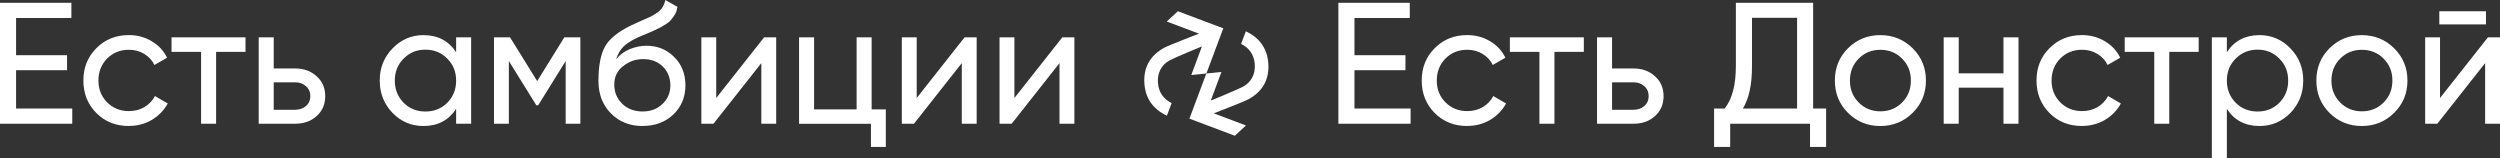
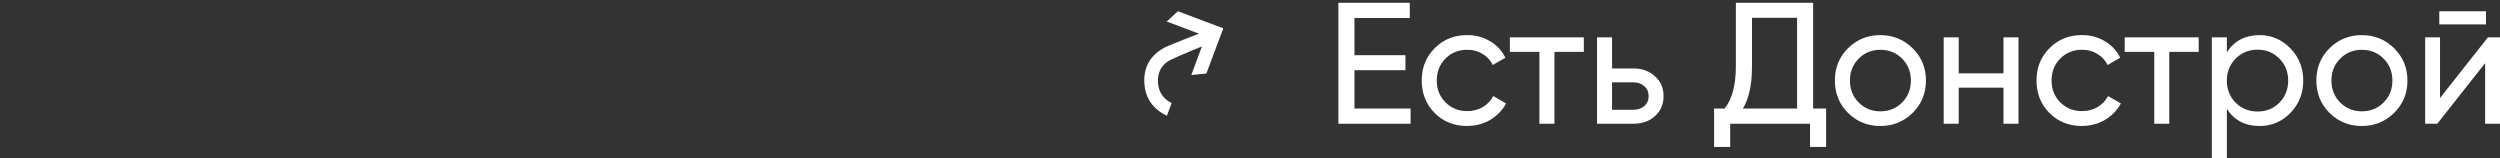
<svg xmlns="http://www.w3.org/2000/svg" width="1358" height="86" viewBox="0 0 1358 86" fill="none">
  <rect x="0" y="0" width="1358" height="86" fill="#333333" stroke="none" />
  <path d="M633.835 62.841C626.253 59.236 622.173 53.364 621.637 45.369C621.04 36.798 624.625 30.267 632.269 26.002C634.721 24.642 651.266 18.276 651.266 18.276L633.773 11.682L639.831 6.099L664.494 15.391L655.305 39.93L647.104 40.754L652.894 25.198C652.894 25.198 638.265 31.215 635.422 32.739C630.847 35.191 628.519 39.724 629.014 45.205C629.446 50.129 632.001 53.817 636.431 55.98C635.525 58.309 634.68 60.596 633.856 62.862L633.835 62.841Z" fill="white" />
-   <path d="M676.754 16.998C684.337 20.604 688.416 26.476 688.952 34.47C689.549 43.041 685.964 49.573 678.32 53.838C675.868 55.197 659.323 61.564 659.323 61.564L676.816 68.157L670.758 73.741L646.095 64.448L655.284 39.909L663.485 39.085L657.695 54.641C657.695 54.641 672.324 48.625 675.168 47.1C679.742 44.648 682.07 40.115 681.576 34.635C681.143 29.711 678.588 26.023 674.158 23.859C675.065 21.531 675.909 19.244 676.734 16.977L676.754 16.998Z" fill="white" />
-   <path d="M8.736 58.968H39.252V67.23H0V1.525H38.778V9.787H8.736V29.978H36.429V38.138H8.736V58.968ZM69.993 68.446C62.926 68.446 57.033 66.097 52.335 61.399C47.638 56.64 45.289 50.768 45.289 43.742C45.289 36.716 47.638 30.885 52.335 26.187C57.033 21.428 62.906 19.058 69.993 19.058C74.629 19.058 78.791 20.192 82.48 22.438C86.168 24.622 88.929 27.609 90.742 31.359L83.881 35.294C82.686 32.801 80.852 30.782 78.338 29.278C75.907 27.774 73.105 27.032 69.993 27.032C65.296 27.032 61.36 28.619 58.166 31.812C55.035 35.006 53.469 38.982 53.469 43.742C53.469 48.501 55.035 52.375 58.166 55.568C61.36 58.762 65.296 60.348 69.993 60.348C73.125 60.348 75.948 59.627 78.441 58.185C80.934 56.681 82.851 54.682 84.169 52.169L91.113 56.207C89.114 59.895 86.23 62.862 82.48 65.128C78.73 67.312 74.568 68.404 69.993 68.404V68.446ZM133.352 20.295V28.186H117.384V67.23H109.224V28.186H93.174V20.295H133.352ZM160.323 37.19C165.021 37.19 168.895 38.591 171.965 41.413C175.097 44.174 176.663 47.76 176.663 52.21C176.663 56.66 175.097 60.286 171.965 63.089C168.895 65.85 165.021 67.209 160.323 67.209H140.523V20.295H148.682V37.19H160.323ZM160.323 59.627C162.631 59.627 164.589 58.968 166.134 57.649C167.762 56.269 168.565 54.456 168.565 52.21C168.565 49.964 167.741 48.151 166.134 46.77C164.568 45.39 162.631 44.71 160.323 44.71H148.682V59.627H160.323ZM247.769 20.295H255.928V67.23H247.769V59.153C243.71 65.355 237.776 68.446 230.028 68.446C223.456 68.446 217.851 66.076 213.215 61.317C208.579 56.495 206.271 50.644 206.271 43.762C206.271 36.881 208.579 31.05 213.215 26.311C217.851 21.49 223.456 19.079 230.028 19.079C237.796 19.079 243.71 22.17 247.769 28.371V20.295ZM231.059 60.575C235.818 60.575 239.795 58.989 242.989 55.795C246.182 52.539 247.769 48.542 247.769 43.783C247.769 39.023 246.182 35.047 242.989 31.853C239.795 28.598 235.818 26.97 231.059 26.97C226.299 26.97 222.425 28.598 219.232 31.853C216.038 35.047 214.451 39.023 214.451 43.783C214.451 48.542 216.038 52.539 219.232 55.795C222.425 58.989 226.361 60.575 231.059 60.575ZM315.249 20.295V67.23H307.275V33.151L292.357 57.175H291.327L276.409 33.151V67.23H268.332V20.295H277.068L291.801 44.051L306.533 20.295H315.269H315.249ZM349.019 68.446C342.076 68.446 336.348 66.159 331.835 61.585C327.323 57.011 325.077 51.139 325.077 43.927C325.077 35.912 326.231 29.752 328.559 25.425C330.929 21.098 335.75 17.204 343.023 13.701C344.342 13.083 346.114 12.259 348.381 11.27C350.688 10.261 352.378 9.519 353.449 9.024C354.521 8.468 355.695 7.747 357.014 6.861C358.333 5.913 359.301 4.924 359.919 3.853C360.599 2.72 361.114 1.442 361.423 0L367.996 3.75C367.811 4.759 367.563 5.687 367.254 6.573C366.945 7.376 366.471 8.2 365.853 9.004C365.297 9.746 364.782 10.405 364.349 10.982C363.916 11.559 363.154 12.177 362.103 12.857C361.094 13.475 360.352 13.949 359.857 14.258C359.425 14.567 358.518 15.041 357.137 15.659C355.819 16.277 354.912 16.73 354.418 16.977C353.985 17.163 352.955 17.596 351.327 18.296C349.699 18.914 348.69 19.326 348.319 19.512C344.054 21.325 340.942 23.179 338.923 25.054C336.986 26.929 335.565 29.319 334.699 32.183C336.698 29.69 339.212 27.836 342.199 26.641C345.207 25.446 348.216 24.848 351.203 24.848C357.096 24.848 362.062 26.847 366.121 30.864C370.242 34.861 372.323 40.033 372.323 46.358C372.323 52.684 370.139 58.02 365.75 62.223C361.361 66.344 355.798 68.425 349.04 68.425L349.019 68.446ZM338.037 56.434C340.984 59.194 344.631 60.554 349.019 60.554C353.408 60.554 356.993 59.215 359.816 56.516C362.701 53.817 364.143 50.438 364.143 46.379C364.143 42.32 362.762 38.776 360.022 36.139C357.323 33.44 353.758 32.101 349.328 32.101C345.331 32.101 341.684 33.378 338.449 35.953C335.255 38.447 333.669 41.764 333.669 45.905C333.669 50.047 335.132 53.673 338.078 56.413L338.037 56.434ZM415.057 20.295H421.629V67.23H413.553V34.285L387.55 67.23H380.977V20.295H389.054V53.24L415.057 20.295ZM473.47 59.442H481.176V79.819H473.099V67.251H434.054V20.295H442.213V59.442H465.311V20.295H473.47V59.442ZM523.951 20.295H530.524V67.23H522.447V34.285L496.444 67.23H489.871V20.295H497.948V53.24L523.951 20.295ZM577.028 20.295H583.601V67.23H575.524V34.285L549.521 67.23H542.949V20.295H551.026V53.24L577.028 20.295Z" fill="white" />
  <path d="M735.724 58.968H766.239V67.23H727.008V1.525H765.786V9.787H735.745V29.978H763.437V38.138H735.745V58.968H735.724ZM796.981 68.446C789.914 68.446 784.021 66.097 779.323 61.399C774.625 56.64 772.276 50.768 772.276 43.742C772.276 36.716 774.625 30.885 779.323 26.187C784.021 21.428 789.893 19.058 796.981 19.058C801.617 19.058 805.779 20.192 809.468 22.438C813.156 24.622 815.917 27.609 817.73 31.359L810.869 35.294C809.674 32.801 807.84 30.782 805.326 29.278C802.895 27.774 800.093 27.032 796.981 27.032C792.283 27.032 788.348 28.619 785.154 31.812C782.022 35.006 780.456 38.982 780.456 43.742C780.456 48.501 782.022 52.375 785.154 55.568C788.348 58.762 792.283 60.348 796.981 60.348C800.113 60.348 802.936 59.627 805.429 58.185C807.943 56.681 809.838 54.682 811.157 52.169L818.101 56.207C816.102 59.895 813.218 62.862 809.468 65.128C805.718 67.312 801.555 68.404 796.981 68.404V68.446ZM860.34 20.295V28.186H844.372V67.23H836.212V28.186H820.161V20.295H860.34ZM887.311 37.19C892.009 37.19 895.883 38.591 898.953 41.413C902.085 44.174 903.651 47.76 903.651 52.21C903.651 56.66 902.085 60.286 898.953 63.089C895.883 65.85 892.009 67.209 887.311 67.209H867.51V20.295H875.67V37.19H887.311ZM887.311 59.627C889.619 59.627 891.576 58.968 893.122 57.649C894.75 56.269 895.553 54.456 895.553 52.21C895.553 49.964 894.75 48.151 893.122 46.77C891.556 45.39 889.619 44.71 887.311 44.71H875.67V59.627H887.311ZM984.894 58.968H991.941V79.798H983.205V67.23H939.832V79.798H931.096V58.968H936.824C940.883 53.899 942.923 46.194 942.923 35.871V1.525H984.894V58.968ZM946.693 58.968H976.178V9.684H951.68V36.056C951.68 46.008 950.031 53.632 946.714 58.968H946.693ZM1038.94 61.317C1034.12 66.076 1028.27 68.446 1021.38 68.446C1014.5 68.446 1008.65 66.076 1003.83 61.317C999.07 56.557 996.701 50.706 996.701 43.762C996.701 36.819 999.07 30.967 1003.83 26.208C1008.65 21.448 1014.5 19.079 1021.38 19.079C1028.27 19.079 1034.12 21.448 1038.94 26.208C1043.76 30.967 1046.17 36.819 1046.17 43.762C1046.17 50.706 1043.76 56.557 1038.94 61.317ZM1021.38 60.472C1026.08 60.472 1030.02 58.886 1033.21 55.692C1036.41 52.498 1037.99 48.522 1037.99 43.762C1037.99 39.003 1036.41 35.026 1033.21 31.833C1030.02 28.639 1026.08 27.053 1021.38 27.053C1016.69 27.053 1012.83 28.639 1009.66 31.833C1006.47 35.026 1004.88 39.003 1004.88 43.762C1004.88 48.522 1006.47 52.498 1009.66 55.692C1012.85 58.886 1016.77 60.472 1021.38 60.472ZM1088.29 20.295H1096.45V67.23H1088.29V47.615H1063.97V67.23H1055.81V20.295H1063.97V39.827H1088.29V20.295ZM1130.94 68.446C1123.87 68.446 1117.98 66.097 1113.28 61.399C1108.58 56.64 1106.23 50.768 1106.23 43.742C1106.23 36.716 1108.58 30.885 1113.28 26.187C1117.98 21.428 1123.85 19.058 1130.94 19.058C1135.57 19.058 1139.74 20.192 1143.42 22.438C1147.11 24.622 1149.87 27.609 1151.69 31.359L1144.83 35.294C1143.63 32.801 1141.8 30.782 1139.28 29.278C1136.85 27.774 1134.05 27.032 1130.94 27.032C1126.24 27.032 1122.31 28.619 1119.11 31.812C1115.98 35.006 1114.41 38.982 1114.41 43.742C1114.41 48.501 1115.98 52.375 1119.11 55.568C1122.31 58.762 1126.24 60.348 1130.94 60.348C1134.07 60.348 1136.89 59.627 1139.39 58.185C1141.9 56.681 1143.8 54.682 1145.11 52.169L1152.06 56.207C1150.06 59.895 1147.18 62.862 1143.42 65.128C1139.67 67.312 1135.51 68.404 1130.94 68.404V68.446ZM1194.32 20.295V28.186H1178.35V67.23H1170.19V28.186H1154.14V20.295H1194.32ZM1227.37 19.079C1233.94 19.079 1239.54 21.49 1244.18 26.311C1248.82 31.07 1251.12 36.881 1251.12 43.762C1251.12 50.644 1248.82 56.495 1244.18 61.317C1239.54 66.076 1233.94 68.446 1227.37 68.446C1219.6 68.446 1213.69 65.355 1209.63 59.153V86H1201.47V20.295H1209.63V28.371C1213.69 22.17 1219.6 19.079 1227.37 19.079ZM1226.34 60.575C1231.04 60.575 1234.97 58.989 1238.16 55.795C1241.36 52.539 1242.94 48.542 1242.94 43.783C1242.94 39.023 1241.36 35.047 1238.16 31.853C1234.97 28.598 1231.04 26.97 1226.34 26.97C1221.64 26.97 1217.6 28.598 1214.41 31.853C1211.21 35.047 1209.63 39.023 1209.63 43.783C1209.63 48.542 1211.21 52.539 1214.41 55.795C1217.6 58.989 1221.58 60.575 1226.34 60.575ZM1300.49 61.317C1295.67 66.076 1289.82 68.446 1282.94 68.446C1276.06 68.446 1270.2 66.076 1265.38 61.317C1260.62 56.557 1258.25 50.706 1258.25 43.762C1258.25 36.819 1260.62 30.967 1265.38 26.208C1270.2 21.448 1276.06 19.079 1282.94 19.079C1289.82 19.079 1295.67 21.448 1300.49 26.208C1305.31 30.967 1307.73 36.819 1307.73 43.762C1307.73 50.706 1305.31 56.557 1300.49 61.317ZM1282.94 60.472C1287.64 60.472 1291.57 58.886 1294.76 55.692C1297.96 52.498 1299.55 48.522 1299.55 43.762C1299.55 39.003 1297.96 35.026 1294.76 31.833C1291.57 28.639 1287.64 27.053 1282.94 27.053C1278.24 27.053 1274.39 28.639 1271.21 31.833C1268.02 35.026 1266.43 39.003 1266.43 43.762C1266.43 48.522 1268.02 52.498 1271.21 55.692C1274.41 58.886 1278.32 60.472 1282.94 60.472ZM1325.03 13.248V6.119H1350.38V13.248H1325.03ZM1351.43 20.295H1358V67.23H1349.92V34.285L1323.92 67.23H1317.35V20.295H1325.42V53.24L1351.43 20.295Z" fill="white" />
</svg>